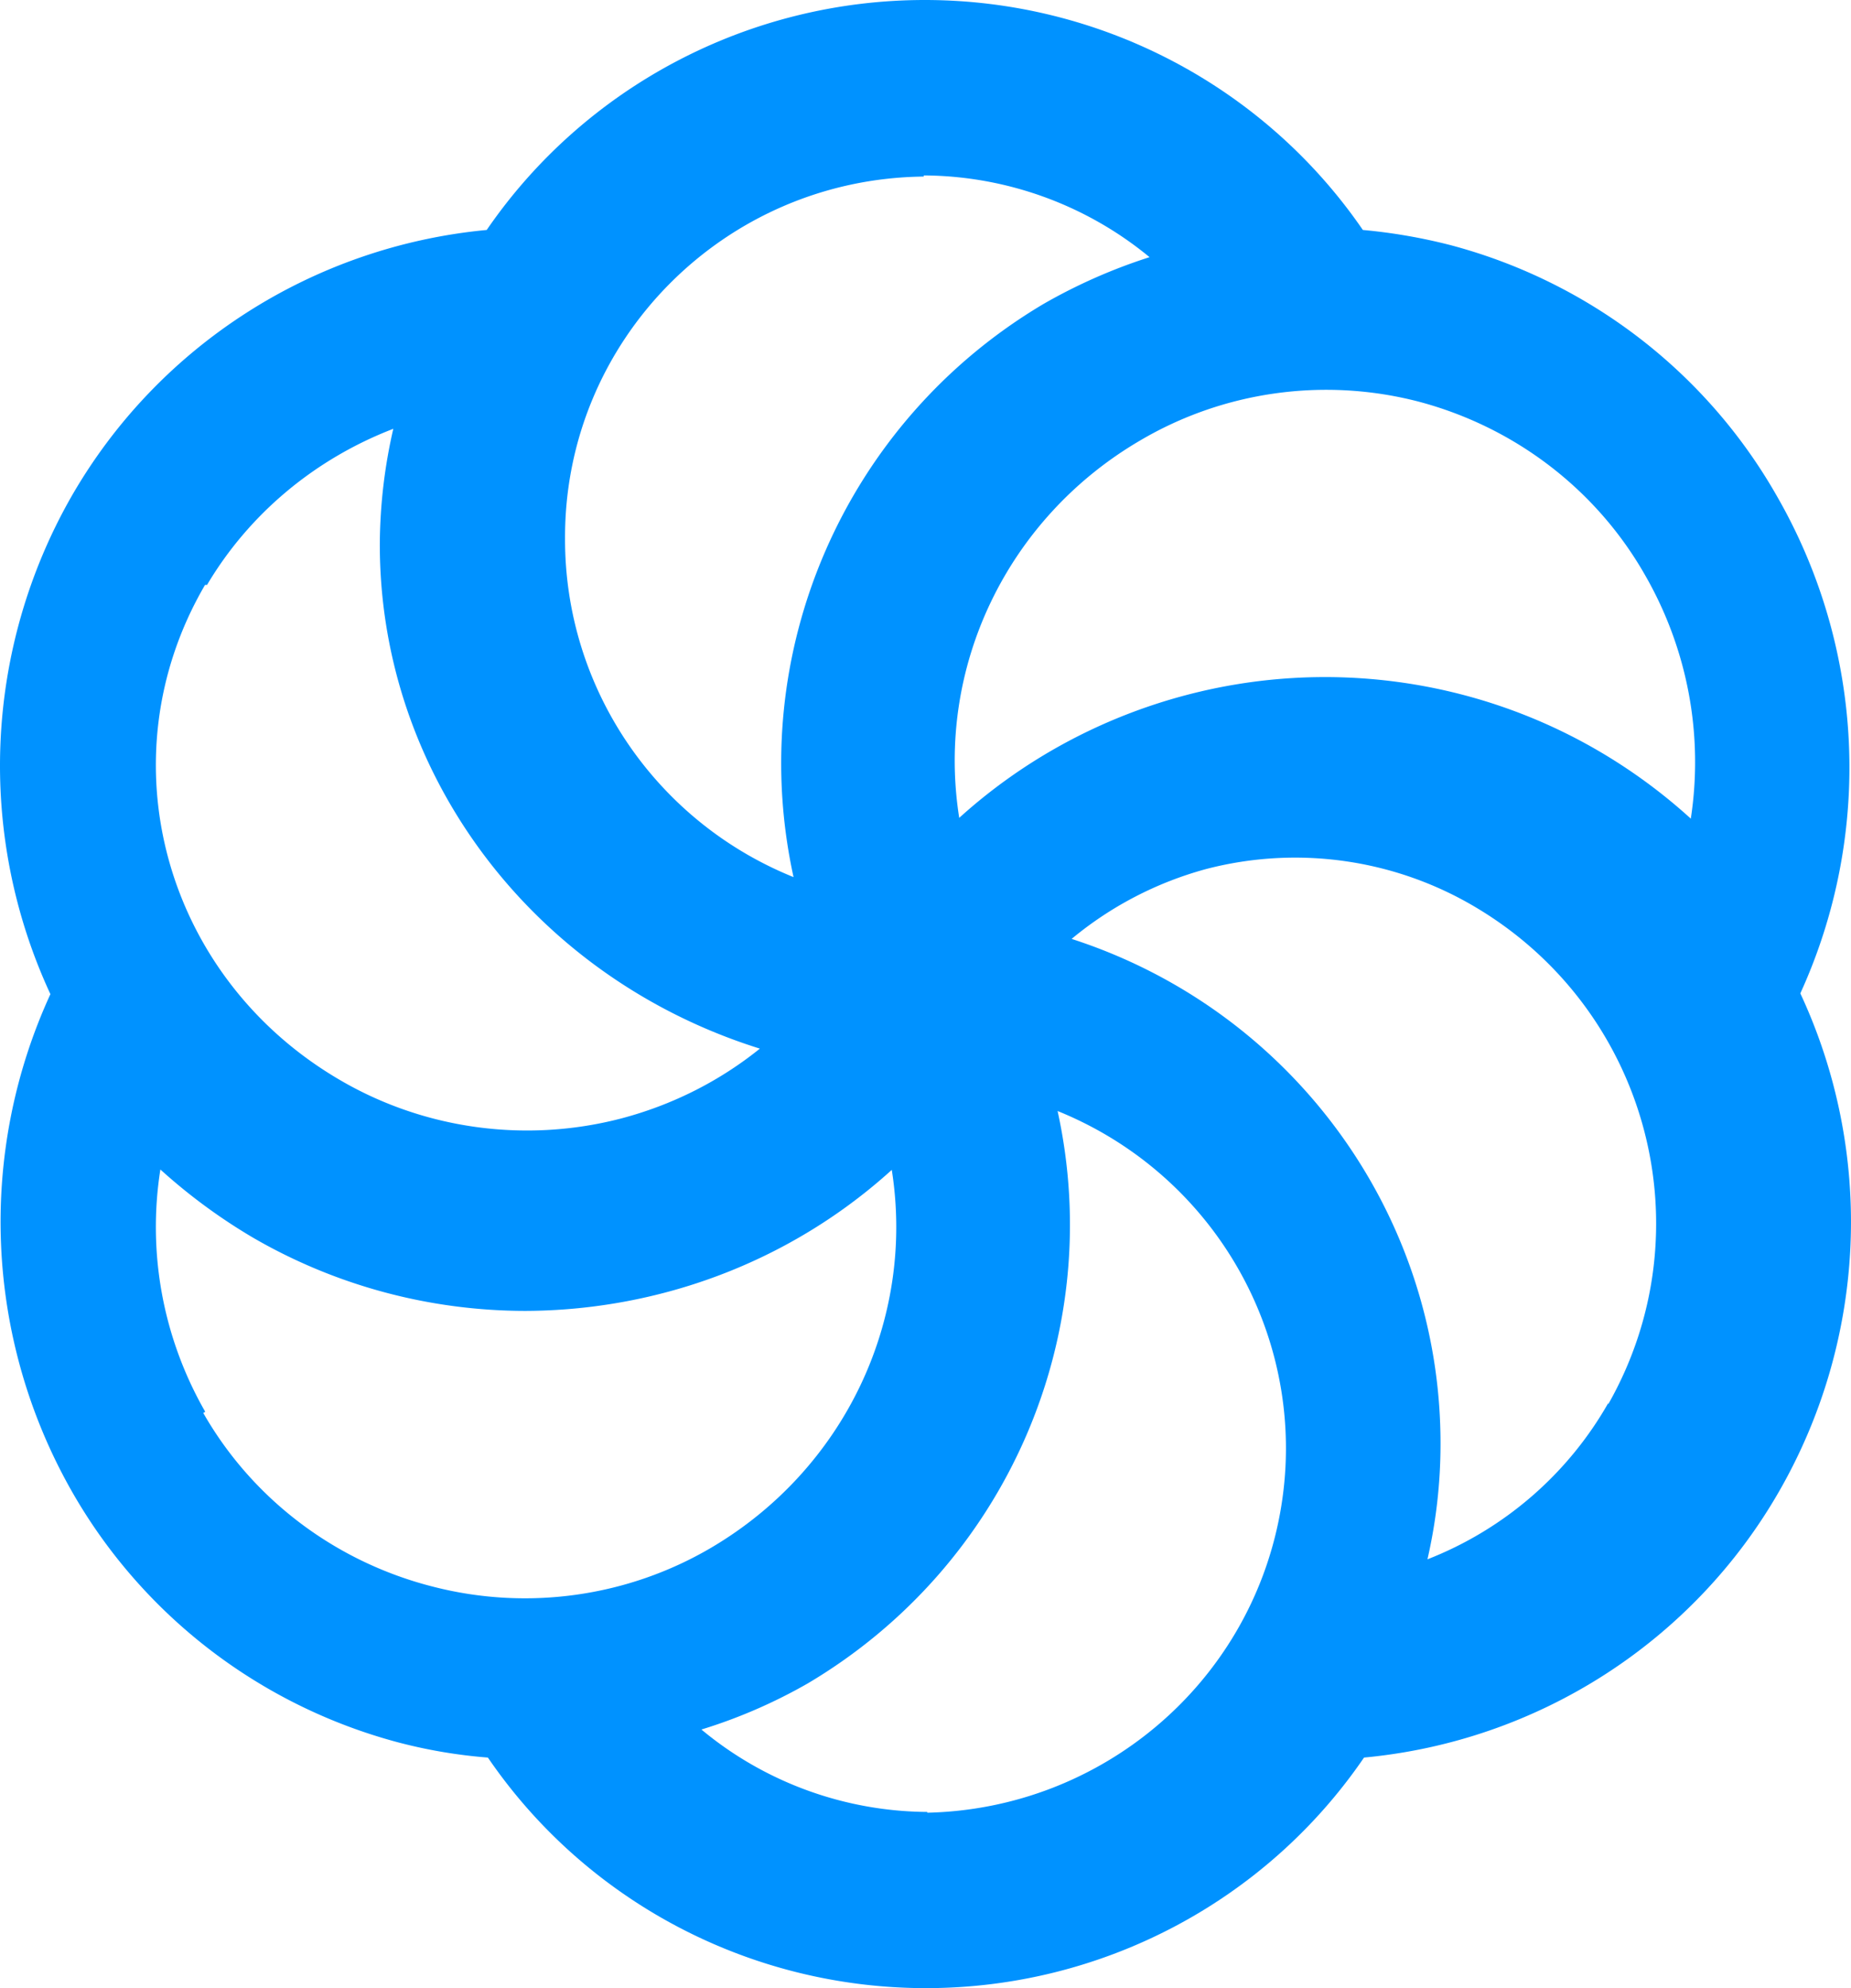
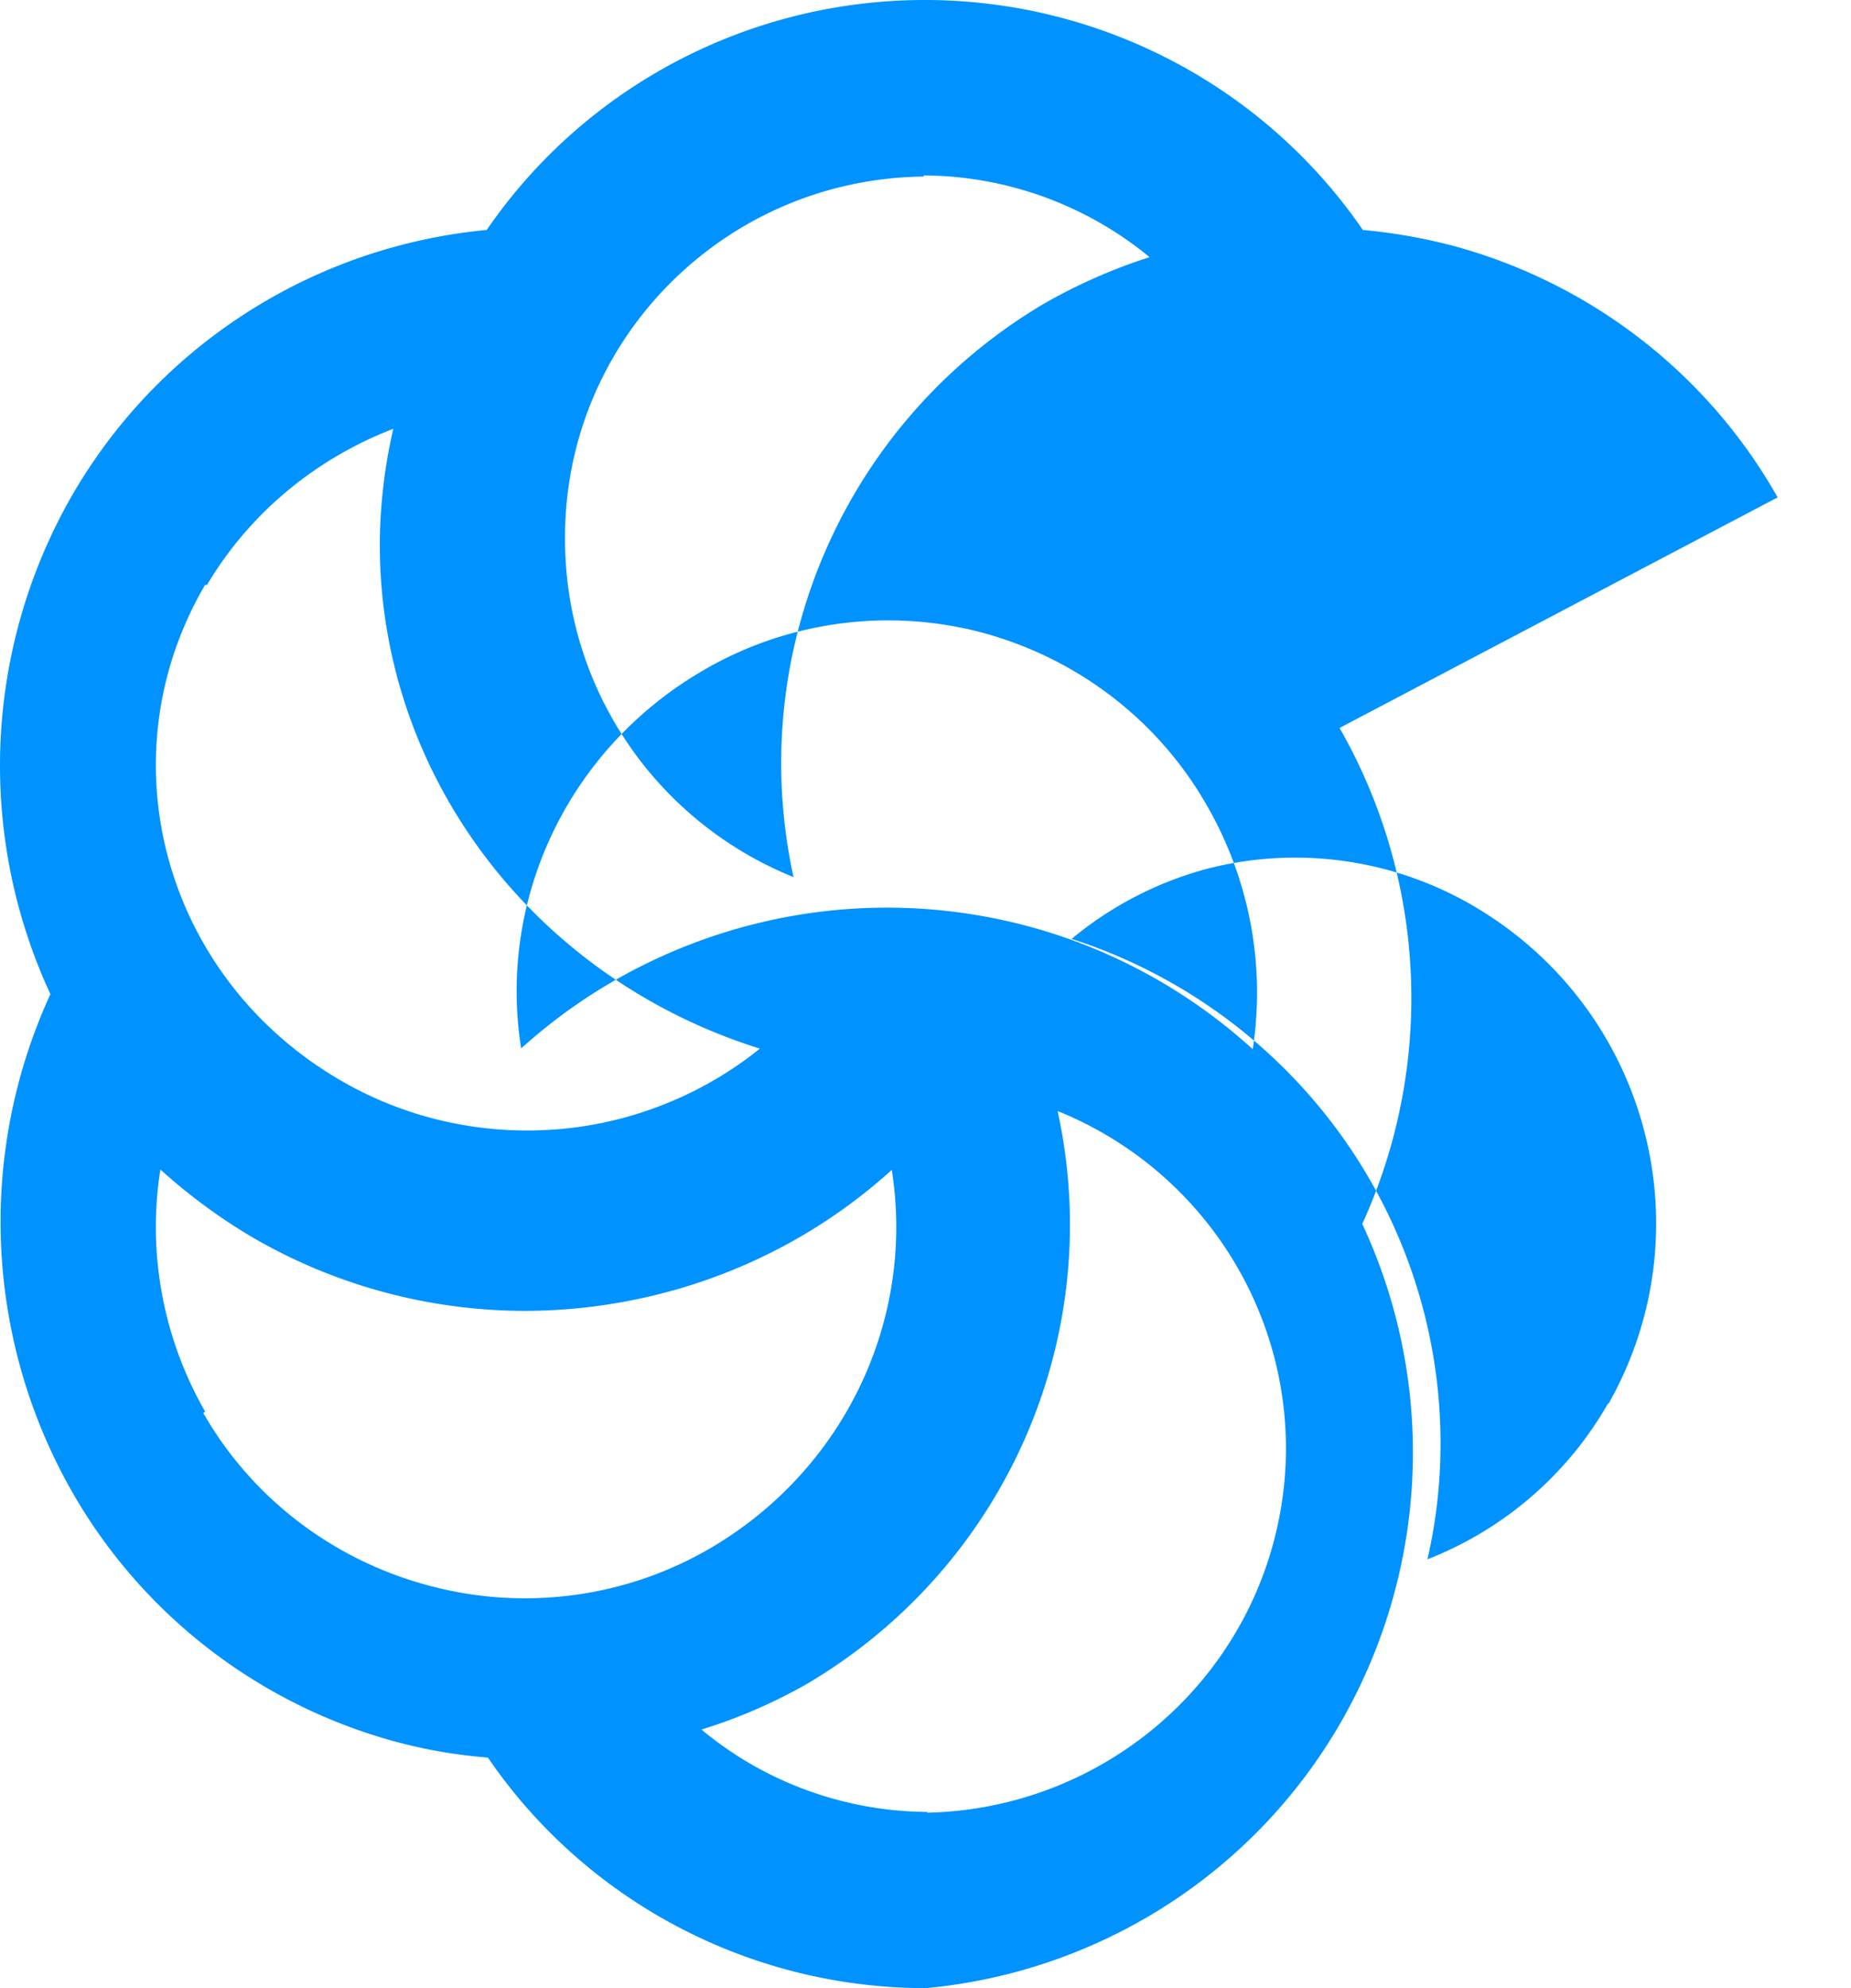
<svg xmlns="http://www.w3.org/2000/svg" viewBox="18 0 474.53 509.49">
-   <path fill="#0092FF" d="M473.722 127.464c-18.027-31.901-48.272-55.215-83.865-64.647a142 142 0 0 0-22.471-3.885C342.065 22.06 300.026 0 255.08 0c-44.944 0-86.983 22.06-112.304 58.932C98.157 63.142 58.4 88.68 36.24 127.365a139.08 139.08 0 0 0-5.316 127.402 139.67 139.67 0 0 0 5.316 127.104c18.053 31.879 48.287 55.184 83.865 64.647a130 130 0 0 0 22.973 3.885c25.261 36.958 67.322 59.087 112.304 59.087s87.043-22.13 112.305-59.087c44.638-4.161 84.414-29.71 106.536-68.433a138.59 138.59 0 0 0 5.317-127.402 139.38 139.38 0 0 0-5.818-127.104m-33.861 20.14c10.8 18.89 14.88 40.769 11.6 62.186a140.3 140.3 0 0 0-24.015-17.568c-31.777-18.423-69.787-23.497-105.428-14.074-21.674 5.722-41.612 16.51-58.107 31.442-6.093-38.506 12.271-76.783 46.404-96.722 21.403-12.61 47.09-16.21 71.235-9.981 24.815 6.533 45.86 22.673 58.31 44.717M254.813 44.955c21.153.117 41.612 7.52 57.892 20.948a140.2 140.2 0 0 0-27.272 12.04c-50.843 30.193-76.605 89.302-63.996 146.832-35.486-14.33-58.666-48.648-58.581-86.729-.22-50.807 40.858-92.26 91.957-92.797zM71.075 149.893c10.763-18.148 27.595-32.249 47.752-40.003a134.3 134.3 0 0 0-3.455 29.342c-.174 58.952 39.193 111.274 97.433 129.495-10.376 8.36-22.506 14.466-35.56 17.898-24.037 6.26-49.683 2.91-71.118-9.291-45.903-26.087-61.706-82.724-35.56-127.441zm-.458 211.901c-10.82-18.85-14.87-40.716-11.503-62.094a145 145 0 0 0 23.922 17.57c21.096 12.2 45.136 18.646 69.627 18.668a142.5 142.5 0 0 0 35.831-4.692c21.69-5.7 41.64-16.493 58.125-31.446 6.072 38.511-12.239 76.793-46.316 96.835-21.417 12.59-47.102 16.188-71.256 9.983-25.019-6.331-46.312-22.417-58.939-44.524zm185.12 102.546c-21.194-.131-41.677-7.601-57.917-21.121a134 134 0 0 0 27.284-11.832c50.865-30.16 76.638-89.204 64.024-146.672 41.267 16.713 65.055 59.88 56.975 103.392-8.08 43.51-45.809 75.421-90.366 76.428zm174.56-104.781c-10.365 18.23-26.73 32.368-46.35 40.041a132.3 132.3 0 0 0 3.353-29.37c.138-58.999-38.063-111.355-94.575-129.62a91.45 91.45 0 0 1 34.516-17.915c23.401-6.086 48.285-2.557 69.033 9.79 44.263 26.268 59.358 82.778 34.024 127.368z" />
+   <path fill="#0092FF" d="M473.722 127.464c-18.027-31.901-48.272-55.215-83.865-64.647a142 142 0 0 0-22.471-3.885C342.065 22.06 300.026 0 255.08 0c-44.944 0-86.983 22.06-112.304 58.932C98.157 63.142 58.4 88.68 36.24 127.365a139.08 139.08 0 0 0-5.316 127.402 139.67 139.67 0 0 0 5.316 127.104c18.053 31.879 48.287 55.184 83.865 64.647a130 130 0 0 0 22.973 3.885c25.261 36.958 67.322 59.087 112.304 59.087c44.638-4.161 84.414-29.71 106.536-68.433a138.59 138.59 0 0 0 5.317-127.402 139.38 139.38 0 0 0-5.818-127.104m-33.861 20.14c10.8 18.89 14.88 40.769 11.6 62.186a140.3 140.3 0 0 0-24.015-17.568c-31.777-18.423-69.787-23.497-105.428-14.074-21.674 5.722-41.612 16.51-58.107 31.442-6.093-38.506 12.271-76.783 46.404-96.722 21.403-12.61 47.09-16.21 71.235-9.981 24.815 6.533 45.86 22.673 58.31 44.717M254.813 44.955c21.153.117 41.612 7.52 57.892 20.948a140.2 140.2 0 0 0-27.272 12.04c-50.843 30.193-76.605 89.302-63.996 146.832-35.486-14.33-58.666-48.648-58.581-86.729-.22-50.807 40.858-92.26 91.957-92.797zM71.075 149.893c10.763-18.148 27.595-32.249 47.752-40.003a134.3 134.3 0 0 0-3.455 29.342c-.174 58.952 39.193 111.274 97.433 129.495-10.376 8.36-22.506 14.466-35.56 17.898-24.037 6.26-49.683 2.91-71.118-9.291-45.903-26.087-61.706-82.724-35.56-127.441zm-.458 211.901c-10.82-18.85-14.87-40.716-11.503-62.094a145 145 0 0 0 23.922 17.57c21.096 12.2 45.136 18.646 69.627 18.668a142.5 142.5 0 0 0 35.831-4.692c21.69-5.7 41.64-16.493 58.125-31.446 6.072 38.511-12.239 76.793-46.316 96.835-21.417 12.59-47.102 16.188-71.256 9.983-25.019-6.331-46.312-22.417-58.939-44.524zm185.12 102.546c-21.194-.131-41.677-7.601-57.917-21.121a134 134 0 0 0 27.284-11.832c50.865-30.16 76.638-89.204 64.024-146.672 41.267 16.713 65.055 59.88 56.975 103.392-8.08 43.51-45.809 75.421-90.366 76.428zm174.56-104.781c-10.365 18.23-26.73 32.368-46.35 40.041a132.3 132.3 0 0 0 3.353-29.37c.138-58.999-38.063-111.355-94.575-129.62a91.45 91.45 0 0 1 34.516-17.915c23.401-6.086 48.285-2.557 69.033 9.79 44.263 26.268 59.358 82.778 34.024 127.368z" />
</svg>